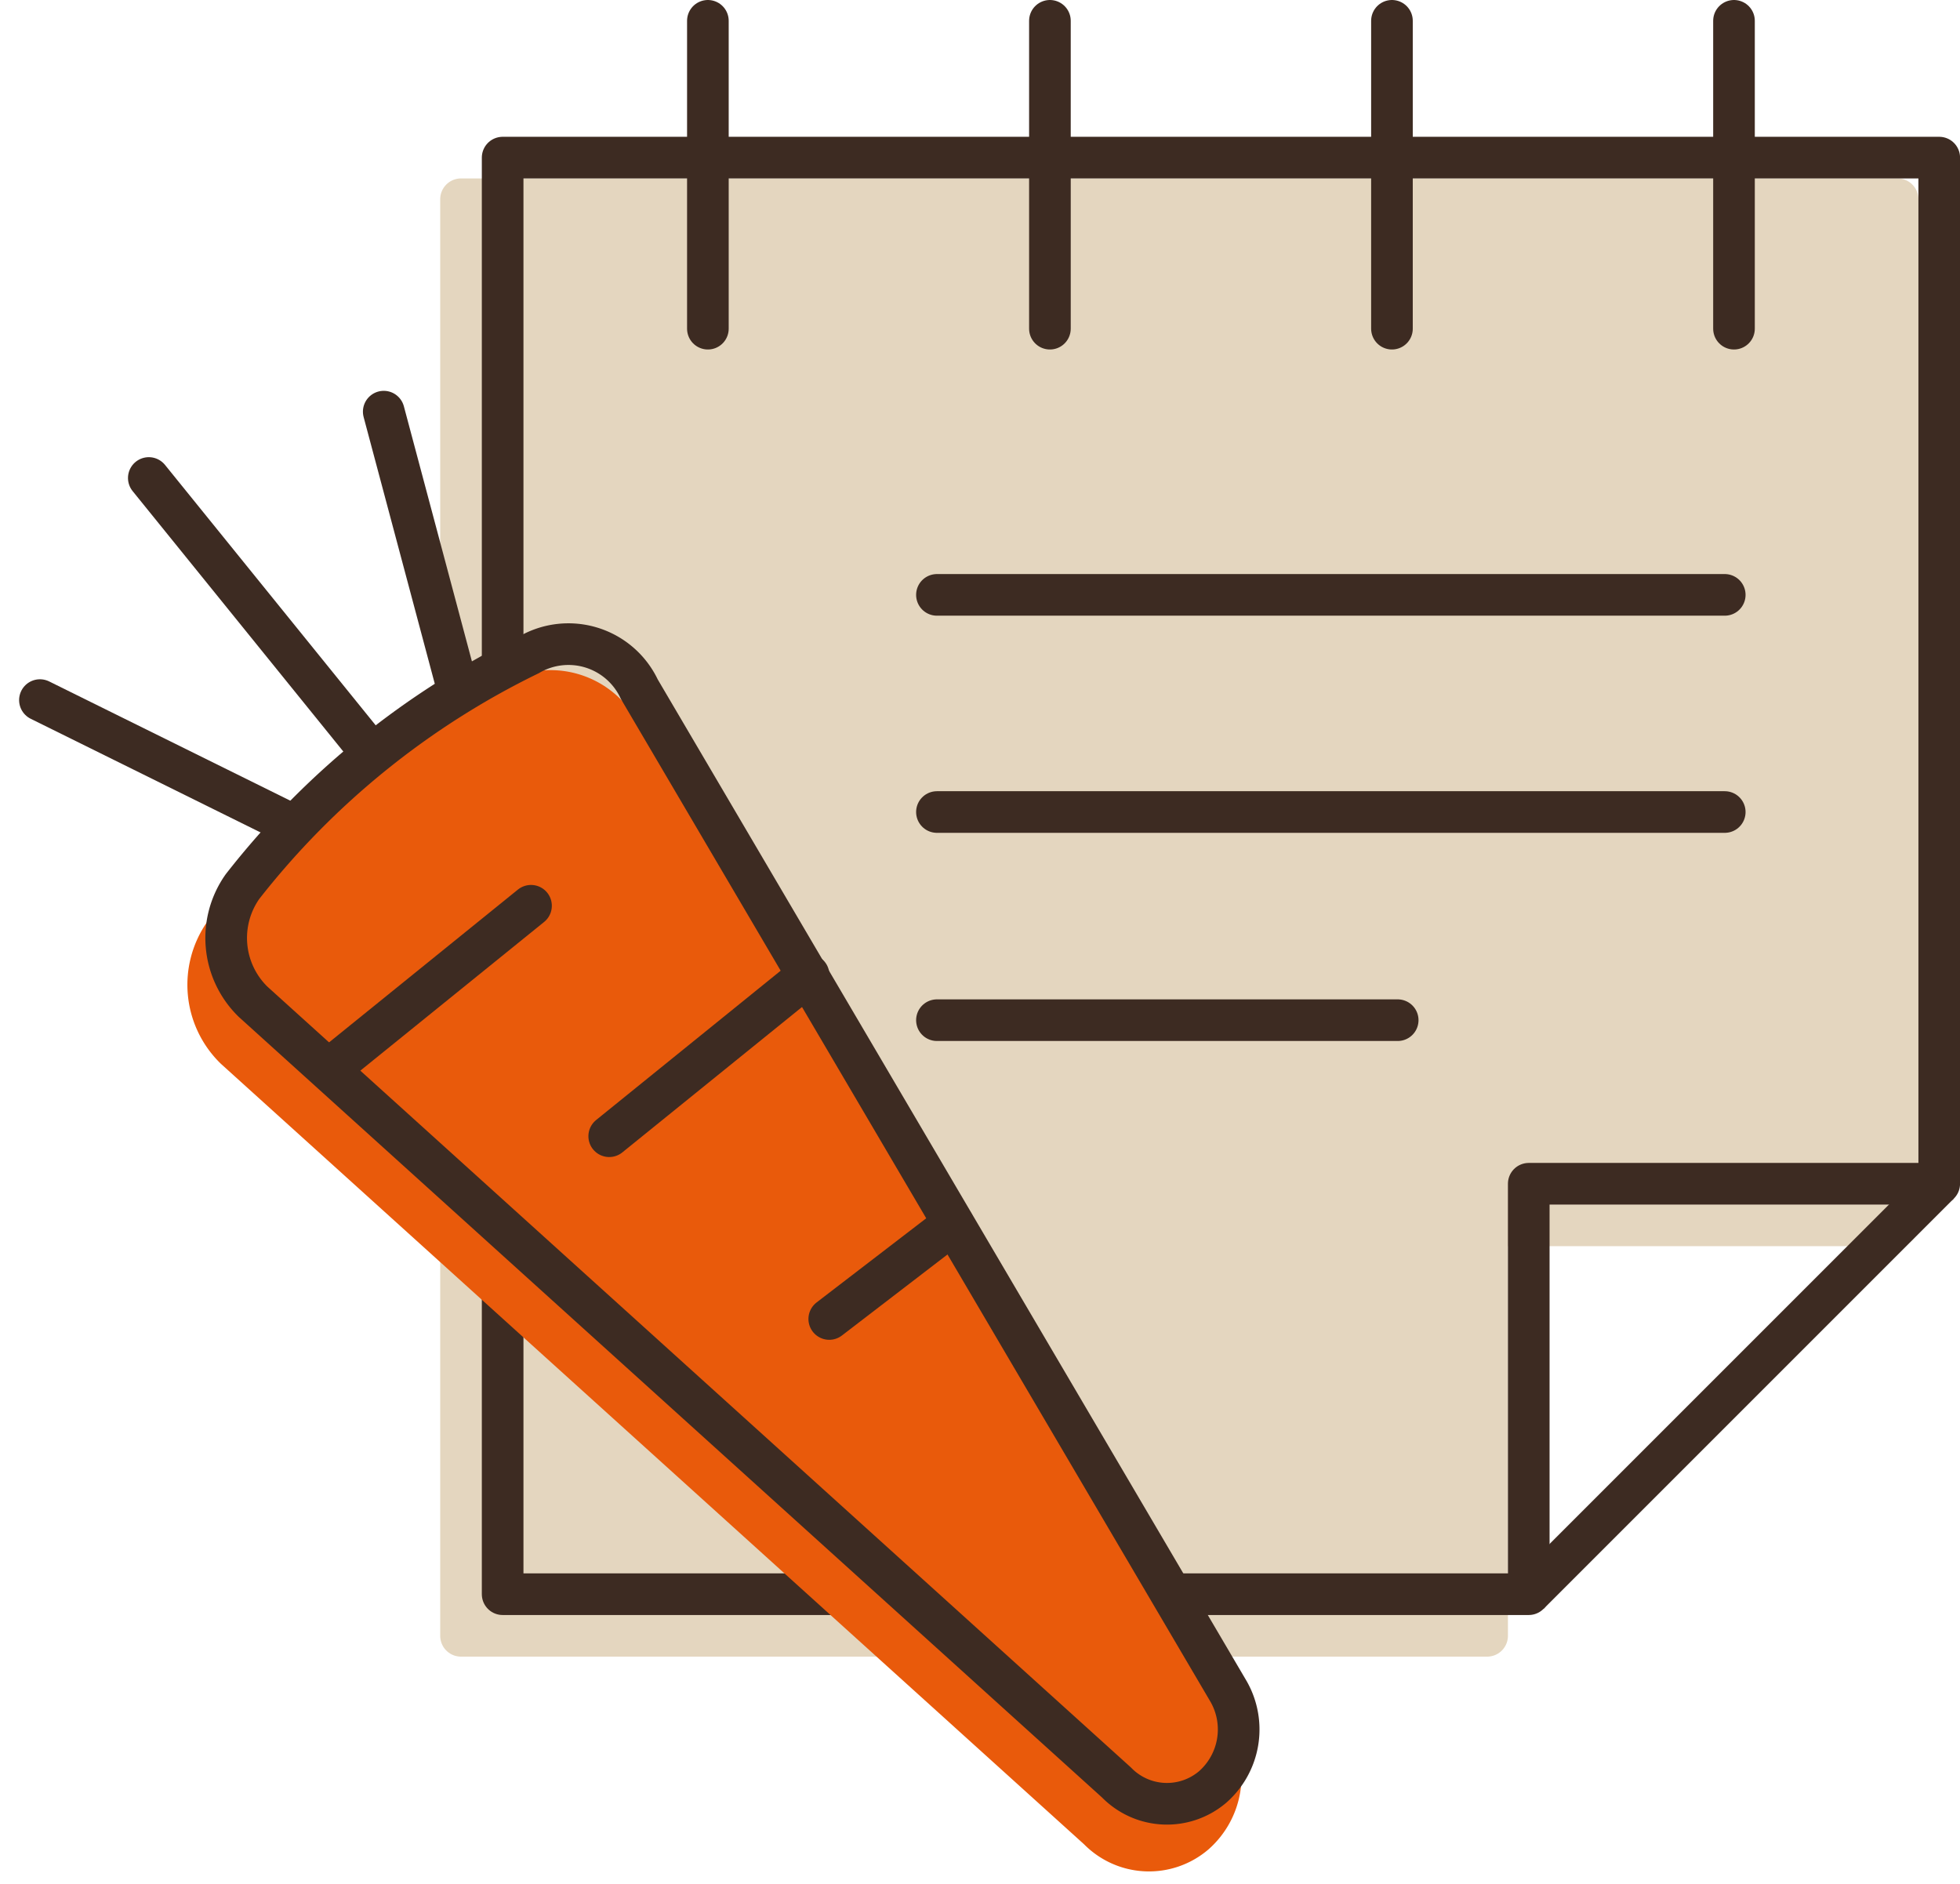
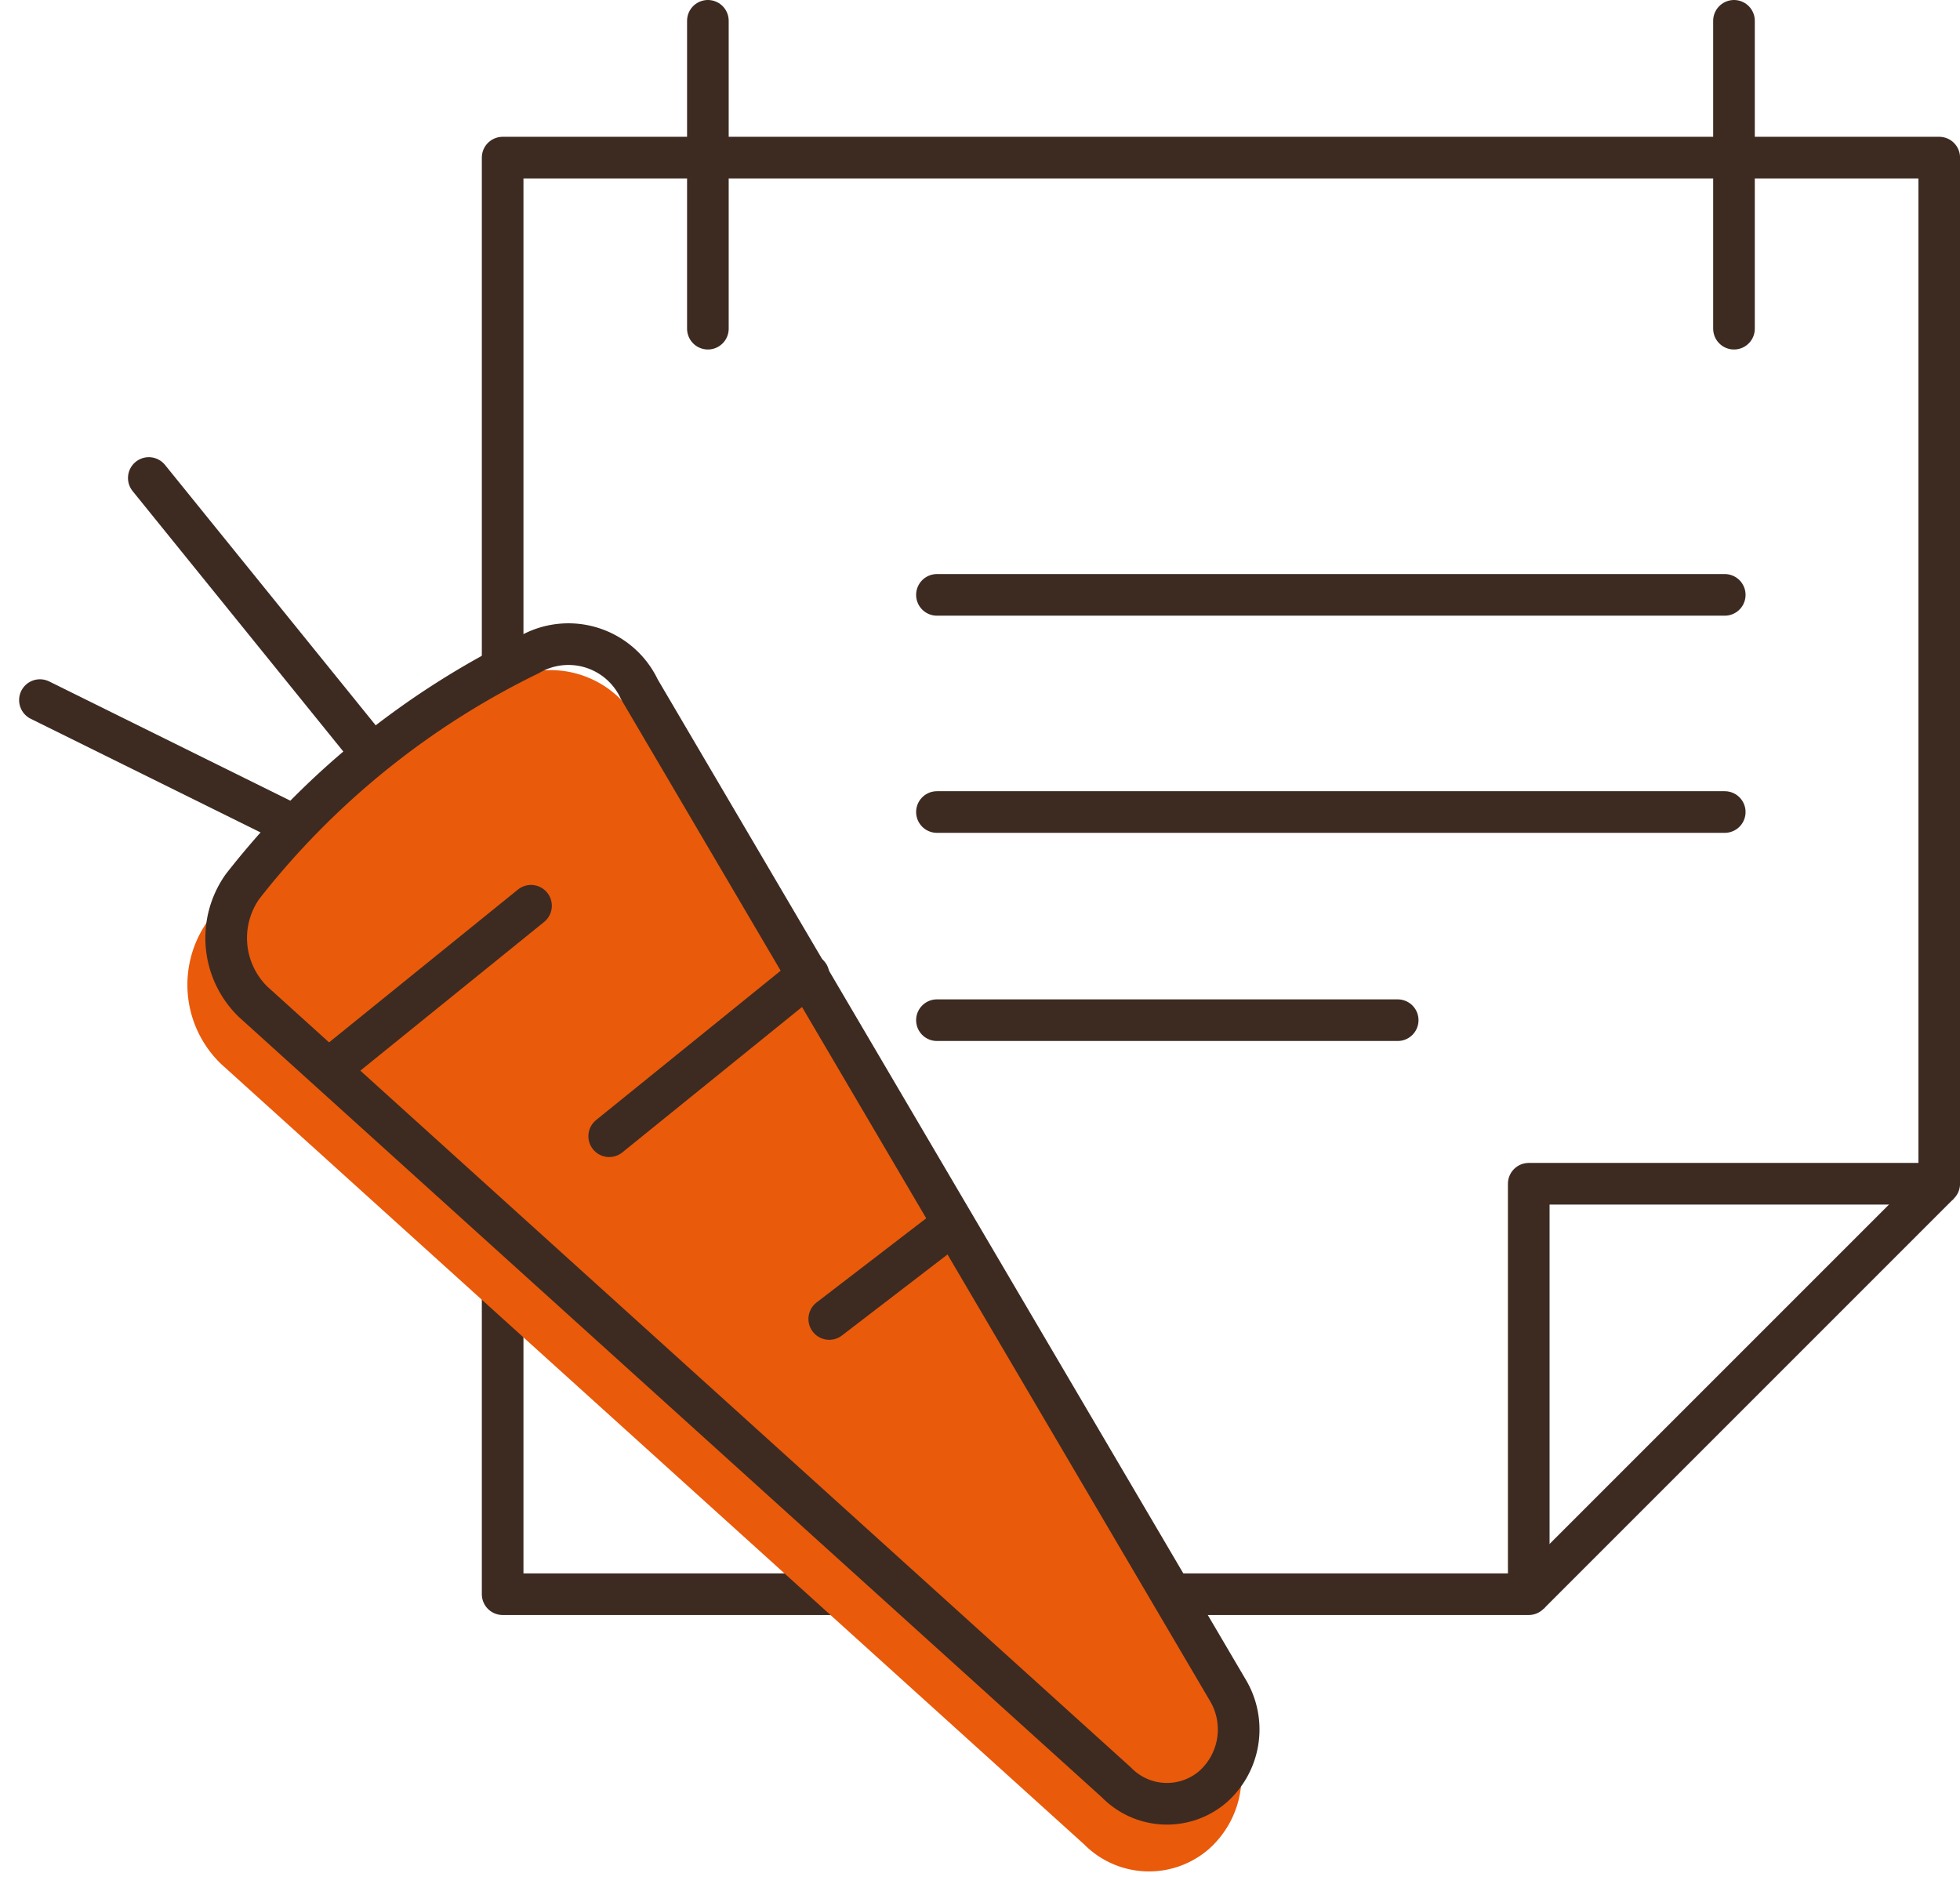
<svg xmlns="http://www.w3.org/2000/svg" viewBox="0 0 47.081 45.248">
  <defs>
    <style>
      .cls-1 {
        fill: #e4d6bf;
        stroke: #e4d6bf;
      }

      .cls-1, .cls-2, .cls-3, .cls-4 {
        stroke-linejoin: round;
        stroke-miterlimit: 10;
      }

      .cls-2, .cls-3 {
        fill: none;
        stroke: #3d2b22;
      }

      .cls-3 {
        stroke-linecap: round;
      }

      .cls-4 {
        fill: #e95a0b;
        stroke: #e95a0b;
      }
    </style>
  </defs>
  <g id="Group_57" data-name="Group 57" transform="translate(-898.926 -1676.901)">
    <g id="Group_55" data-name="Group 55" transform="translate(910.5 1676.901)">
-       <path id="Path_175" data-name="Path 175" class="cls-1" d="M25.148,27.148v9.859H.5V2.5H35.008V27.148Z" transform="translate(-1 2.286)" />
      <path id="Path_172" data-name="Path 172" class="cls-2" d="M25.148,27.148v9.859H.5V2.5H35.008V27.148Z" transform="translate(0 1.286)" />
      <line id="Line_57" data-name="Line 57" class="cls-2" x1="9.859" y2="9.859" transform="translate(25.148 28.435)" />
      <line id="Line_58" data-name="Line 58" class="cls-3" y2="7.395" transform="translate(5.43 0.5)" />
-       <line id="Line_59" data-name="Line 59" class="cls-3" y2="7.395" transform="translate(13.646 0.5)" />
-       <line id="Line_60" data-name="Line 60" class="cls-3" y2="7.395" transform="translate(21.862 0.5)" />
      <line id="Line_61" data-name="Line 61" class="cls-3" y2="7.395" transform="translate(30.078 0.5)" />
      <line id="Line_62" data-name="Line 62" class="cls-3" x2="18.924" transform="translate(10.932 14.289)" />
      <line id="Line_63" data-name="Line 63" class="cls-3" x2="18.924" transform="translate(10.932 19.505)" />
      <line id="Line_70" data-name="Line 70" class="cls-3" x2="11.068" transform="translate(10.932 24.505)" />
    </g>
    <g id="Group_56" data-name="Group 56" transform="matrix(0.105, -0.995, 0.995, 0.105, 896.844, 1717.77)">
      <path id="Path_177" data-name="Path 177" class="cls-4" d="M25.8,13.453,3.353,30.049a1.839,1.839,0,0,1-2.313-.136A1.692,1.692,0,0,1,.9,27.6L17.364,5.019a2.139,2.139,0,0,1,2.721-.544,19.637,19.637,0,0,1,6.257,6.257A1.879,1.879,0,0,1,25.8,13.453Z" transform="translate(-0.966 1.019)" />
      <path id="Path_176" data-name="Path 176" class="cls-2" d="M25.8,13.453,3.353,30.049a1.839,1.839,0,0,1-2.313-.136A1.692,1.692,0,0,1,.9,27.6L17.364,5.019a2.139,2.139,0,0,1,2.721-.544,19.637,19.637,0,0,1,6.257,6.257A1.879,1.879,0,0,1,25.8,13.453Z" transform="translate(0.197 1.33)" />
      <line id="Line_64" data-name="Line 64" class="cls-3" y1="6.257" x2="2.313" transform="translate(21.913 0.5)" />
-       <line id="Line_65" data-name="Line 65" class="cls-3" y1="2.449" x2="6.393" transform="translate(25.586 7.982)" />
      <line id="Line_66" data-name="Line 66" class="cls-3" y1="5.985" x2="5.985" transform="translate(23.818 2.54)" />
      <line id="Line_67" data-name="Line 67" class="cls-3" x2="4.353" y2="4.353" transform="translate(16.2 8.39)" />
      <line id="Line_68" data-name="Line 68" class="cls-3" x2="4.353" y2="4.353" transform="translate(15.248 15.191)" />
      <line id="Line_69" data-name="Line 69" class="cls-3" x2="2.585" y2="2.721" transform="translate(11.439 20.905)" />
    </g>
  </g>
</svg>